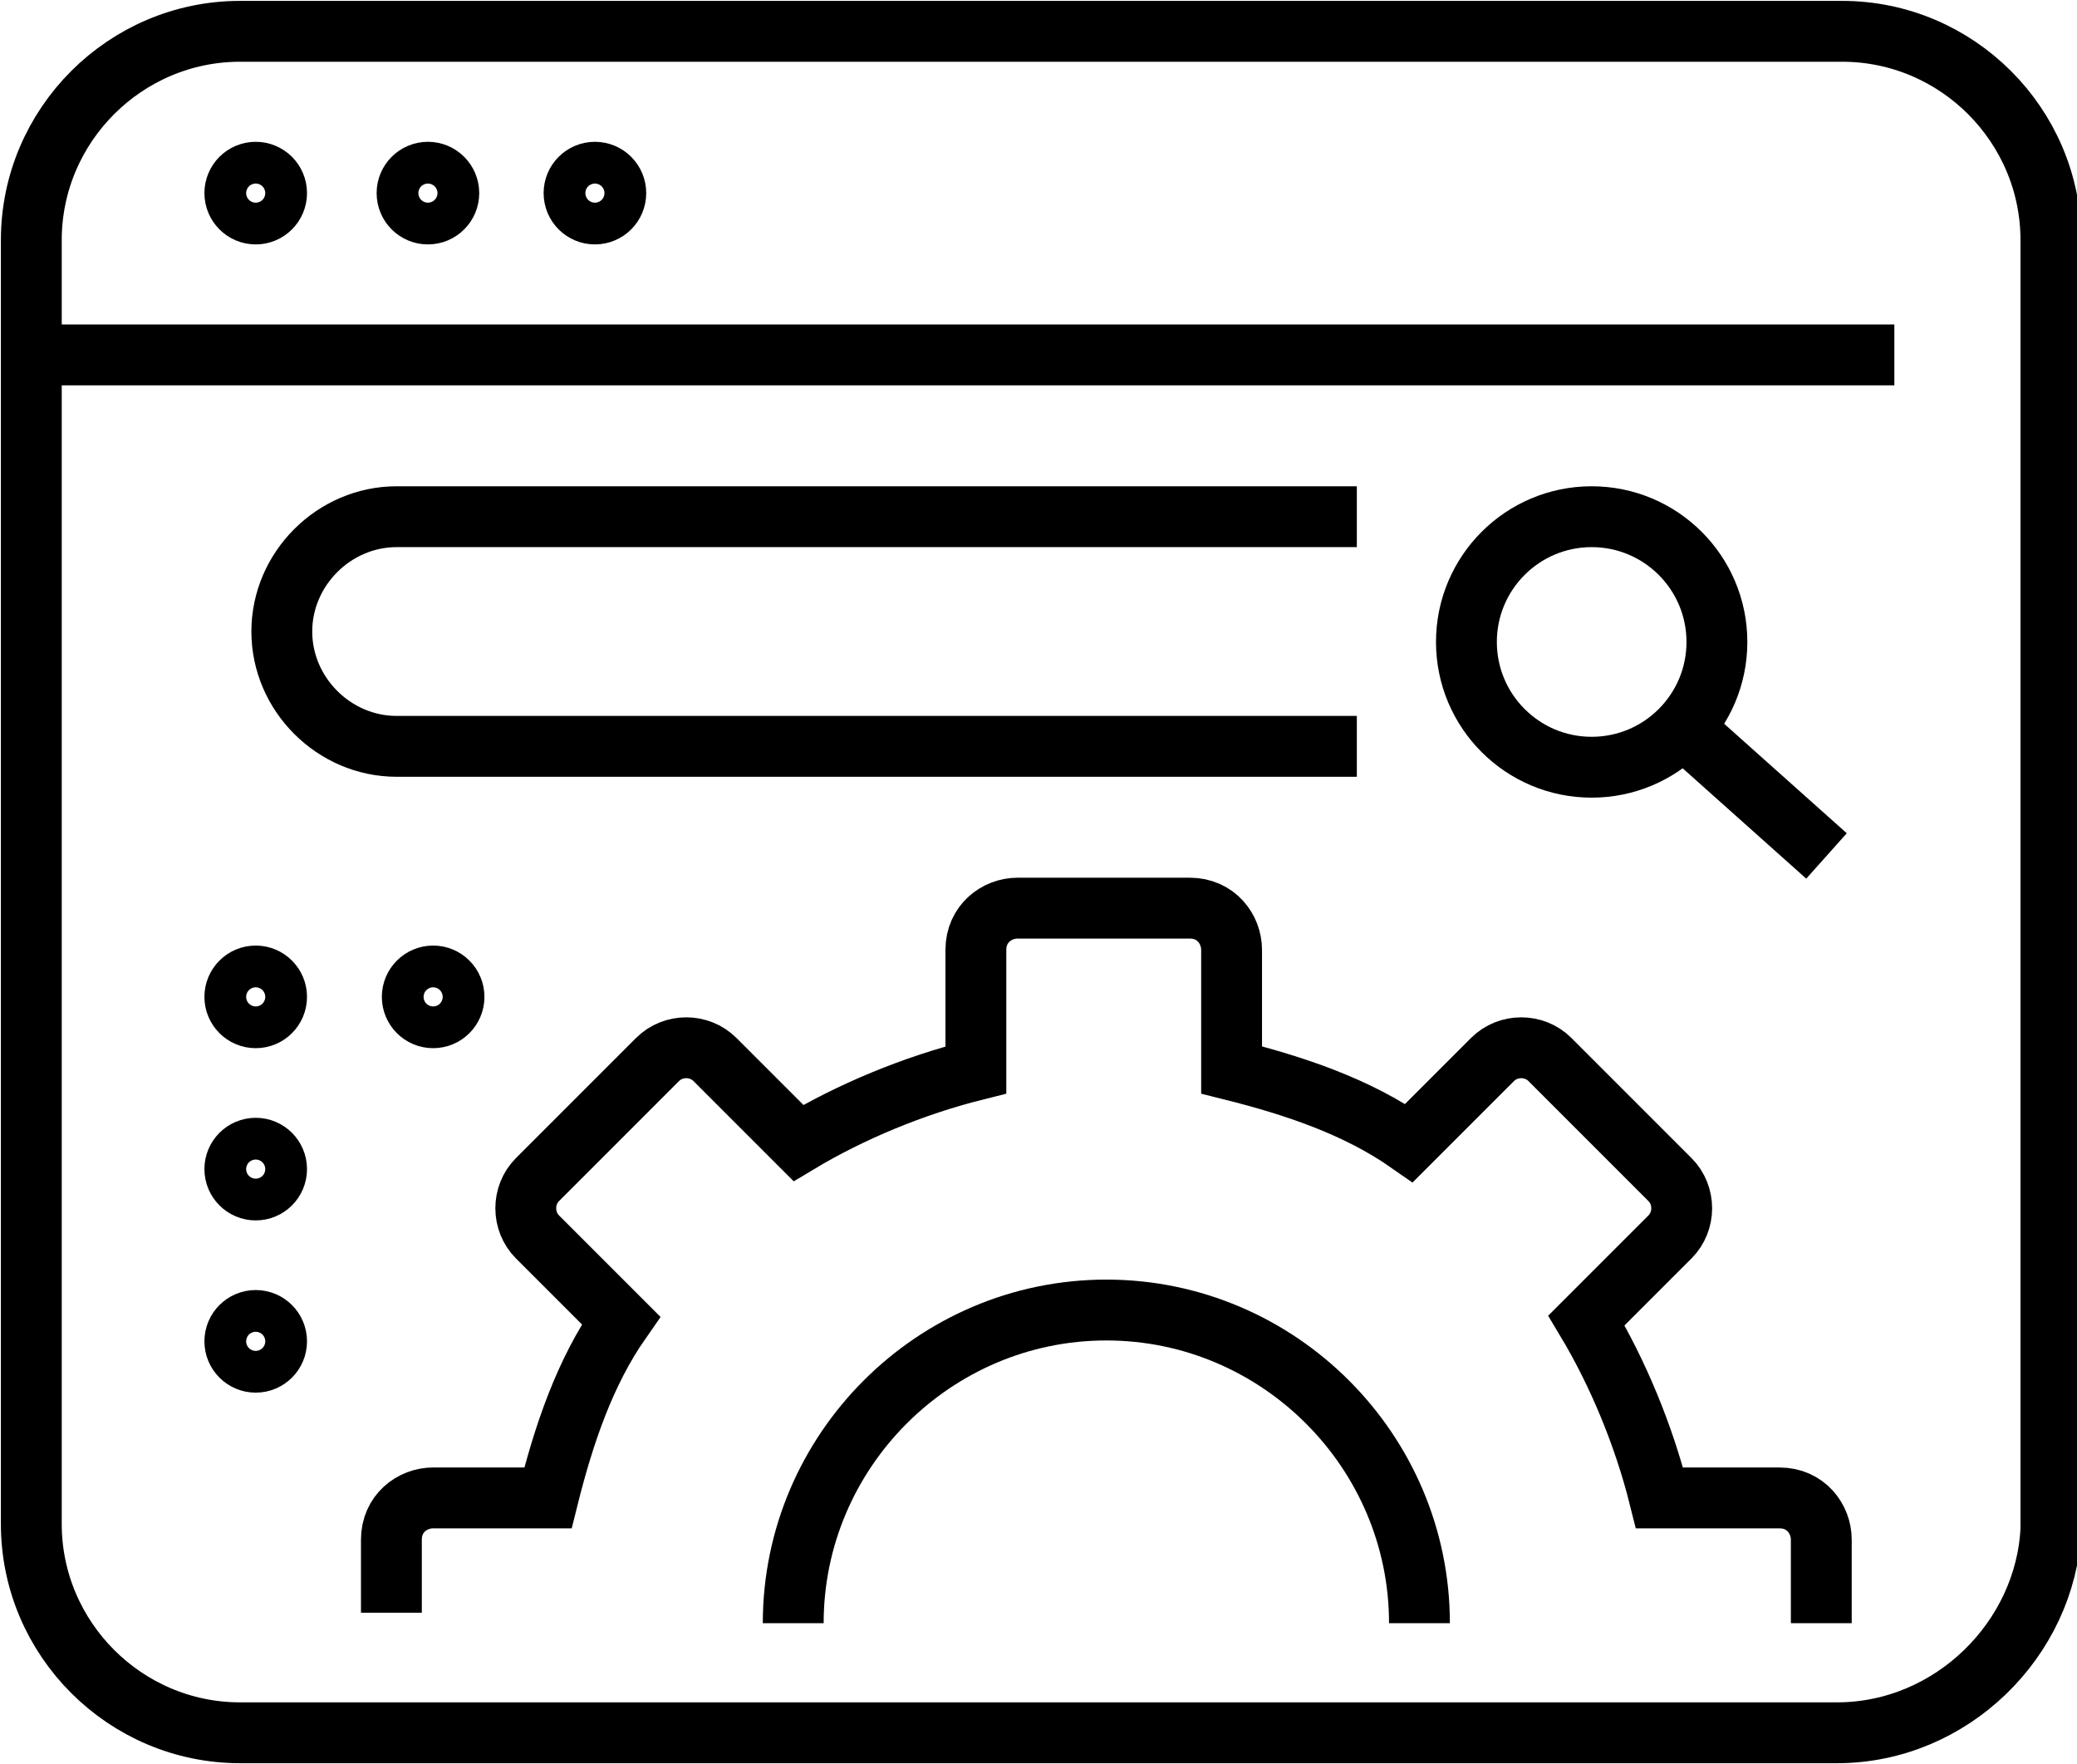
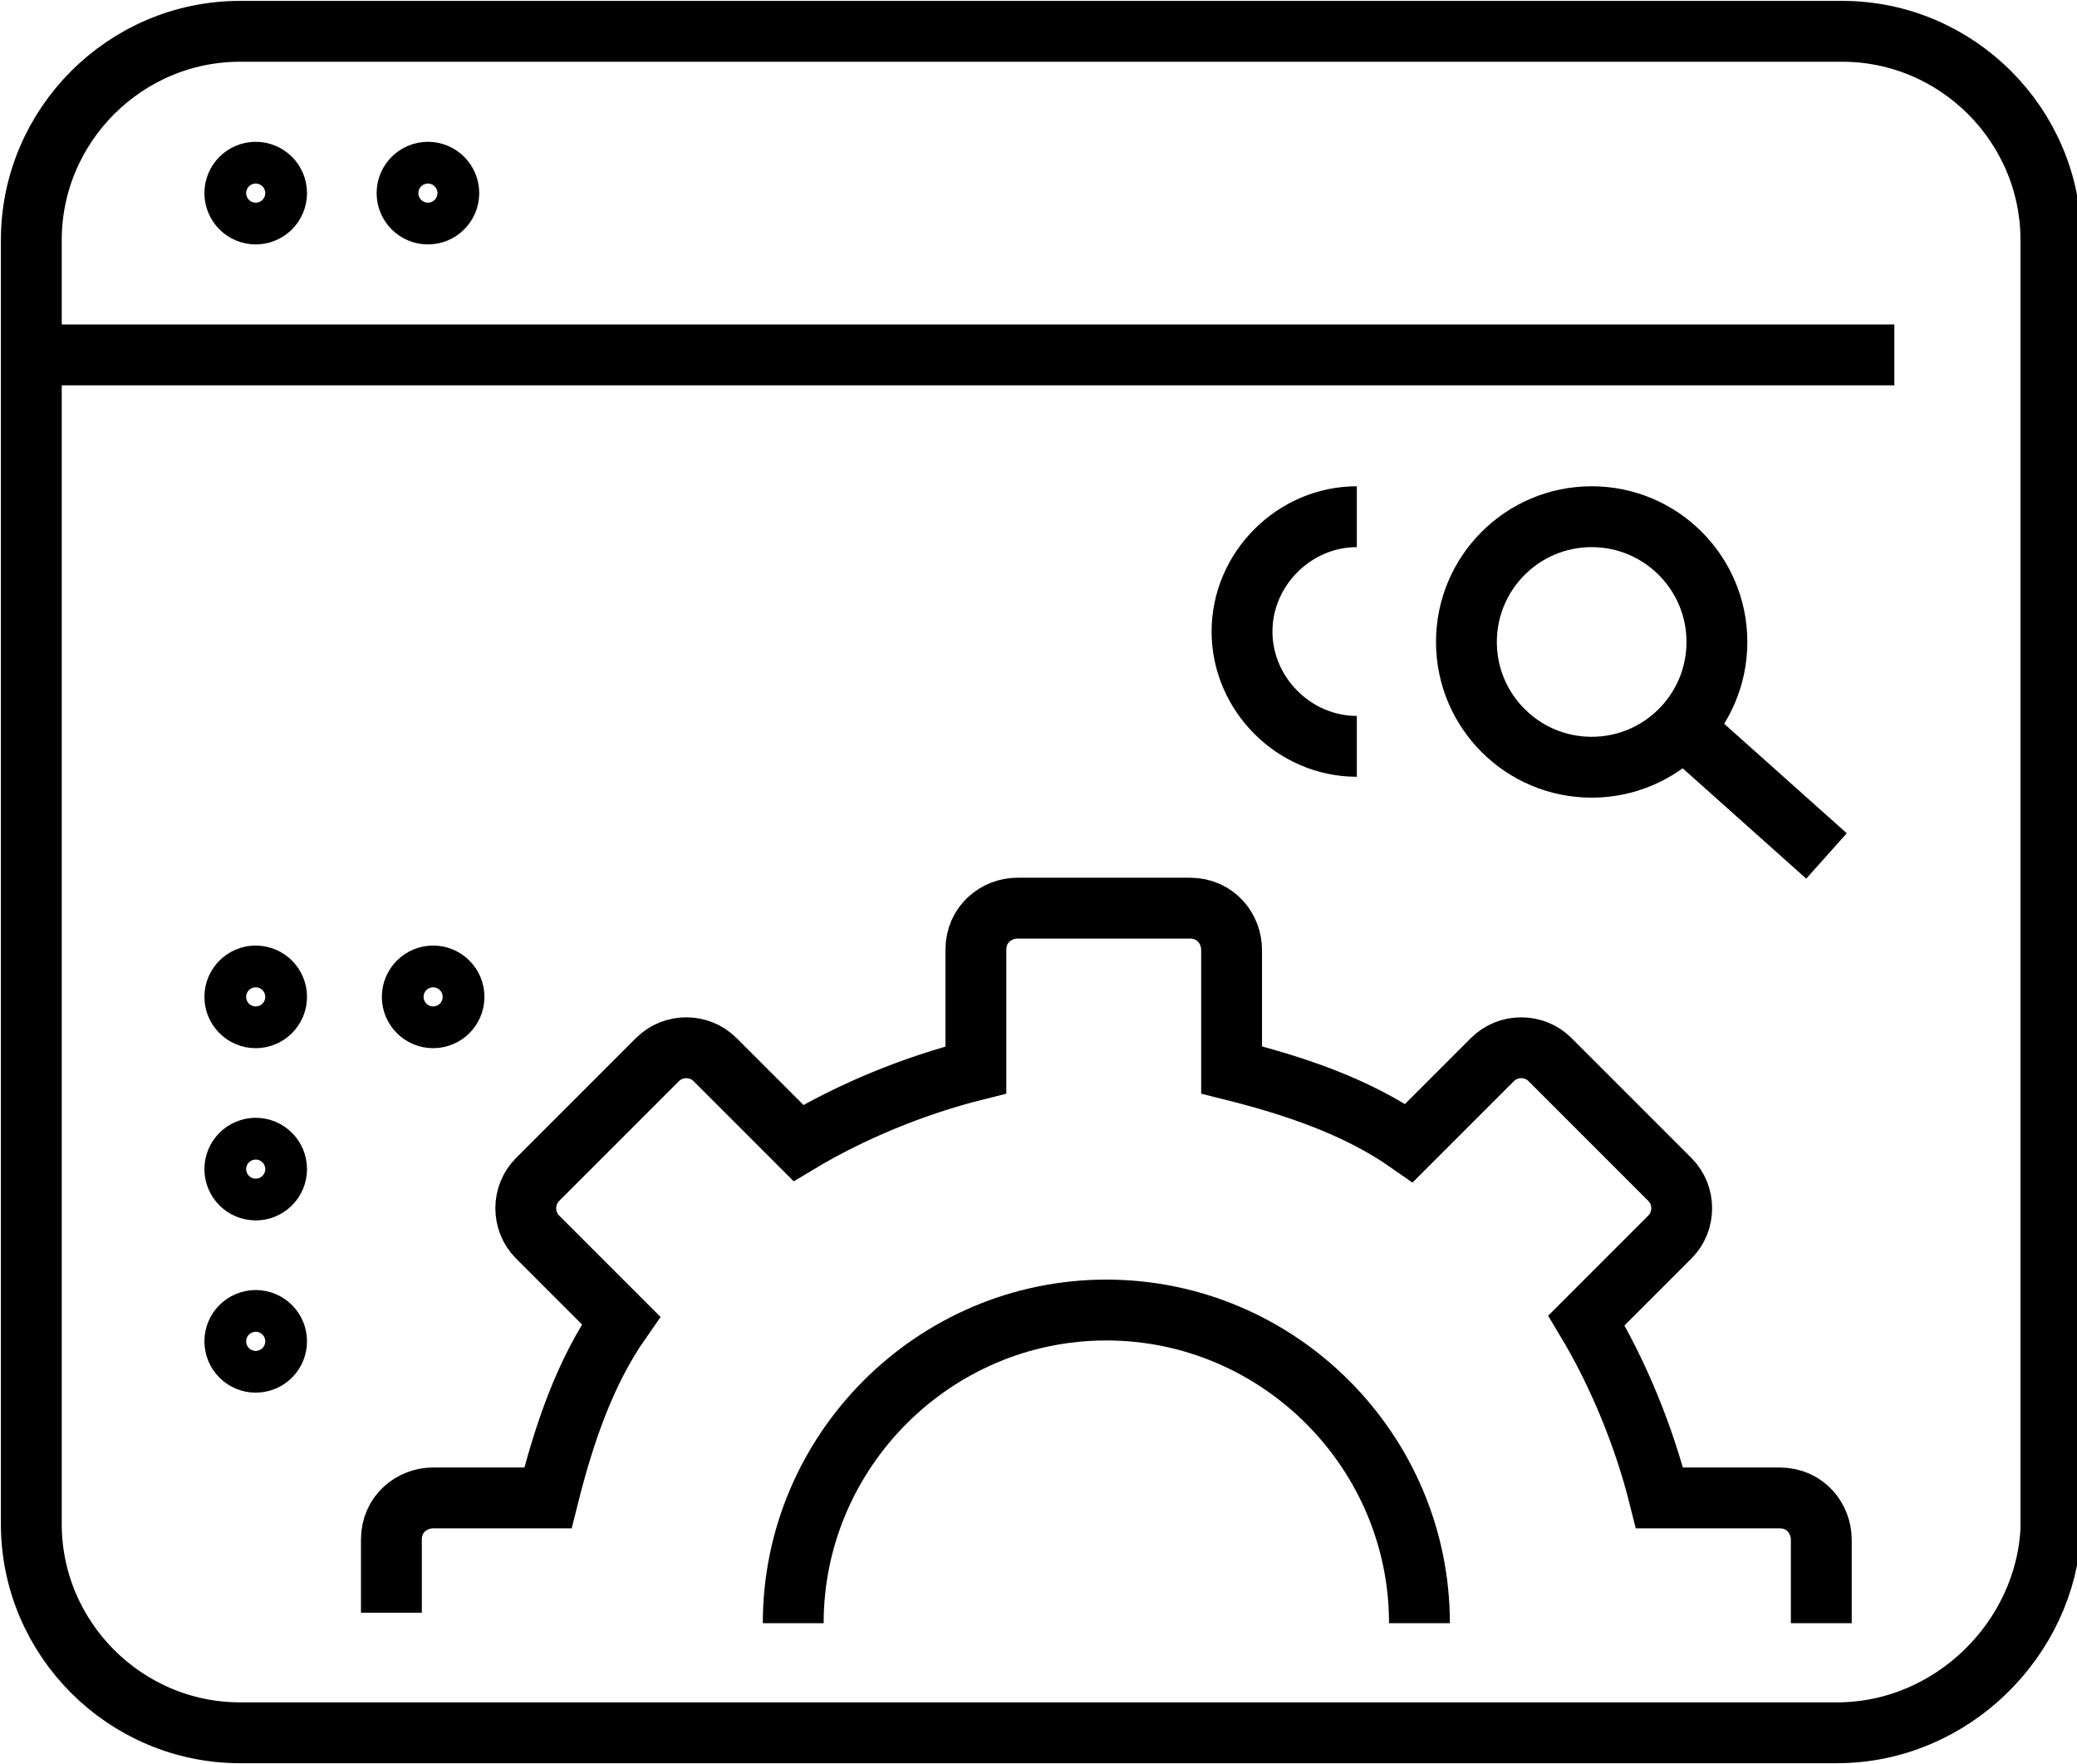
<svg xmlns="http://www.w3.org/2000/svg" version="1.1" id="Layer_1" x="0px" y="0px" viewBox="0 0 39.8 33.8" style="enable-background:new 0 0 39.8 33.8;" xml:space="preserve">
  <style type="text/css">
	.st0{fill:none;stroke:#000000;stroke-width:1.166;stroke-miterlimit:10;}
</style>
  <g>
    <path class="st0" d="M35.2,33.2H4.6c-2.2,0-4-1.8-4-4V4.6c0-2.2,1.8-4,4-4h30.7c2.2,0,4,1.8,4,4v24.7   C39.2,31.4,37.4,33.2,35.2,33.2z" />
    <line class="st0" x1="36.3" y1="6.8" x2="0.7" y2="6.8" />
-     <path class="st0" d="M26,14.3H7.6c-1.2,0-2.2-1-2.2-2.2v0c0-1.2,1-2.2,2.2-2.2H26" />
+     <path class="st0" d="M26,14.3c-1.2,0-2.2-1-2.2-2.2v0c0-1.2,1-2.2,2.2-2.2H26" />
    <circle class="st0" cx="30.5" cy="12.3" r="2.4" />
    <line class="st0" x1="32.2" y1="13.9" x2="35" y2="16.4" />
    <path class="st0" d="M15.2,31.1c0-3.3,2.7-6,6-6s6,2.7,6,6" />
    <path class="st0" d="M34.9,31.1v-1.6c0-0.4-0.3-0.8-0.8-0.8h-2.3c-0.3-1.2-0.8-2.4-1.4-3.4l1.6-1.6c0.3-0.3,0.3-0.8,0-1.1l-2.3-2.3   c-0.3-0.3-0.8-0.3-1.1,0L27,21.9c-1-0.7-2.2-1.1-3.4-1.4v-2.3c0-0.4-0.3-0.8-0.8-0.8h-3.3c-0.4,0-0.8,0.3-0.8,0.8v2.3   c-1.2,0.3-2.4,0.8-3.4,1.4l-1.6-1.6c-0.3-0.3-0.8-0.3-1.1,0l-2.3,2.3c-0.3,0.3-0.3,0.8,0,1.1l1.6,1.6c-0.7,1-1.1,2.2-1.4,3.4H8.3   c-0.4,0-0.8,0.3-0.8,0.8v1.4" />
    <circle class="st0" cx="4.9" cy="3.7" r="0.4" />
    <circle class="st0" cx="4.9" cy="19.1" r="0.4" />
    <circle class="st0" cx="8.3" cy="19.1" r="0.4" />
    <circle class="st0" cx="4.9" cy="22.4" r="0.4" />
    <circle class="st0" cx="4.9" cy="25.7" r="0.4" />
    <circle class="st0" cx="8.2" cy="3.7" r="0.4" />
-     <circle class="st0" cx="11.4" cy="3.7" r="0.4" />
  </g>
</svg>